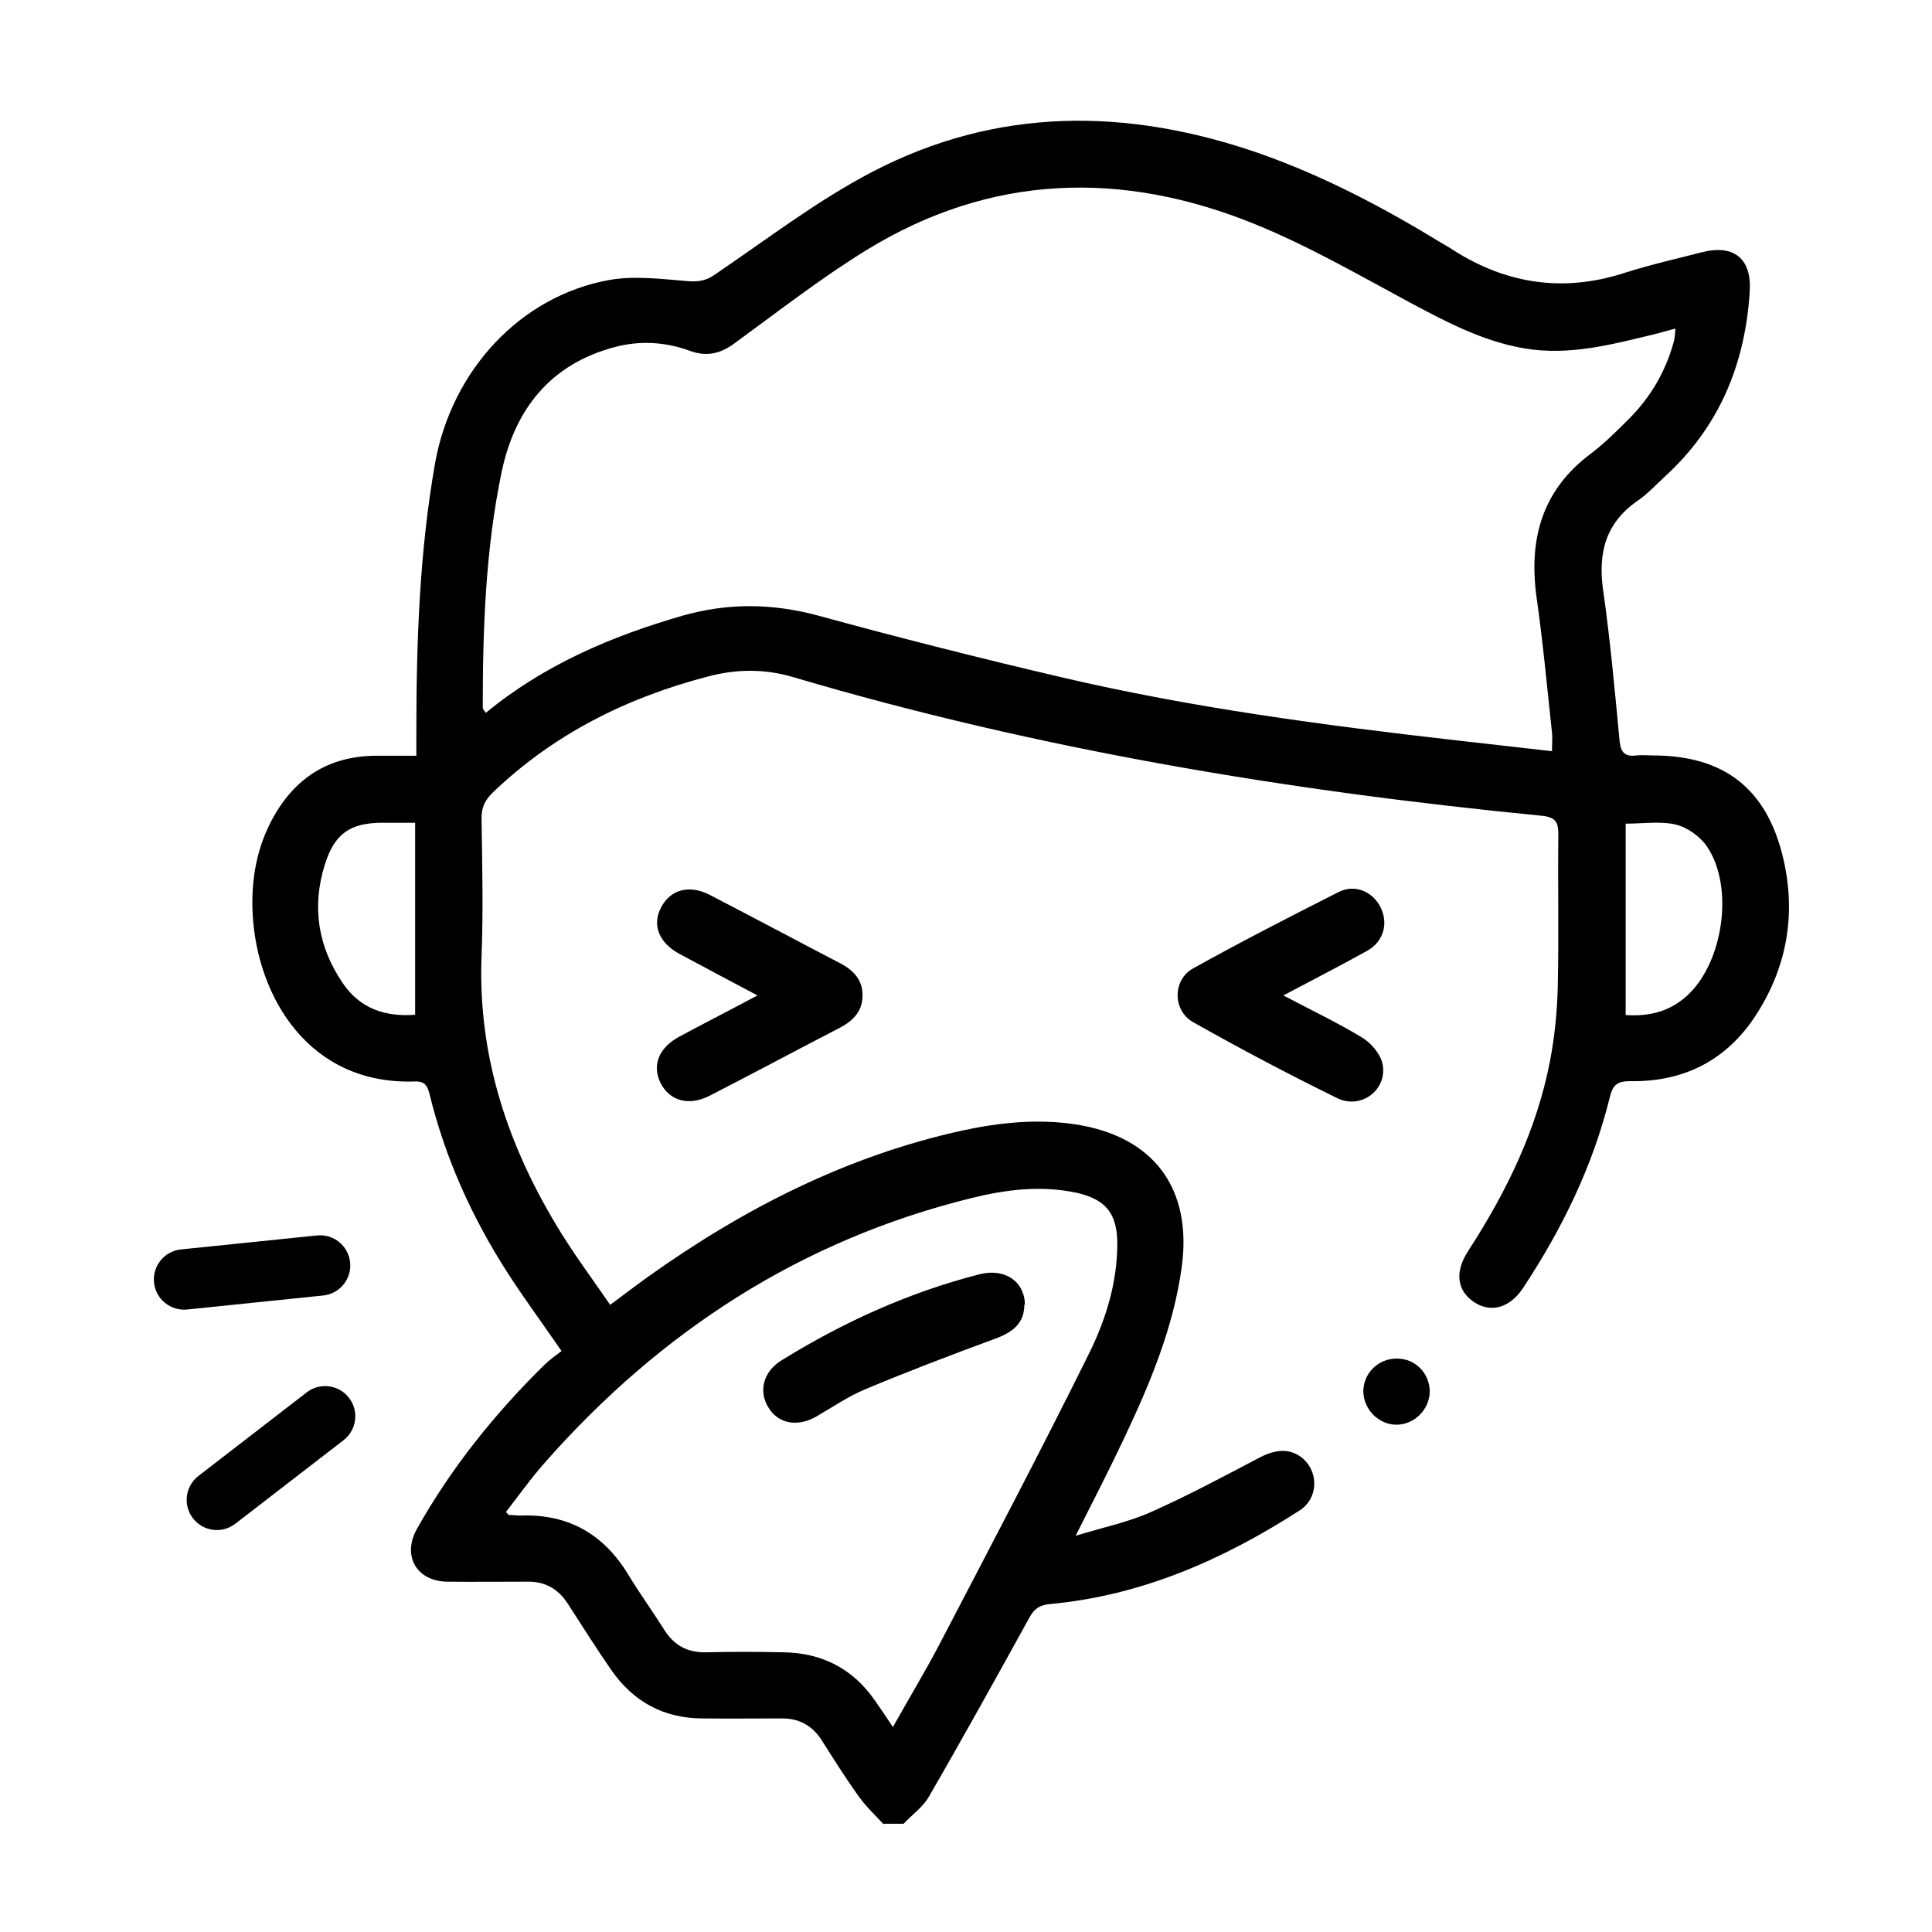
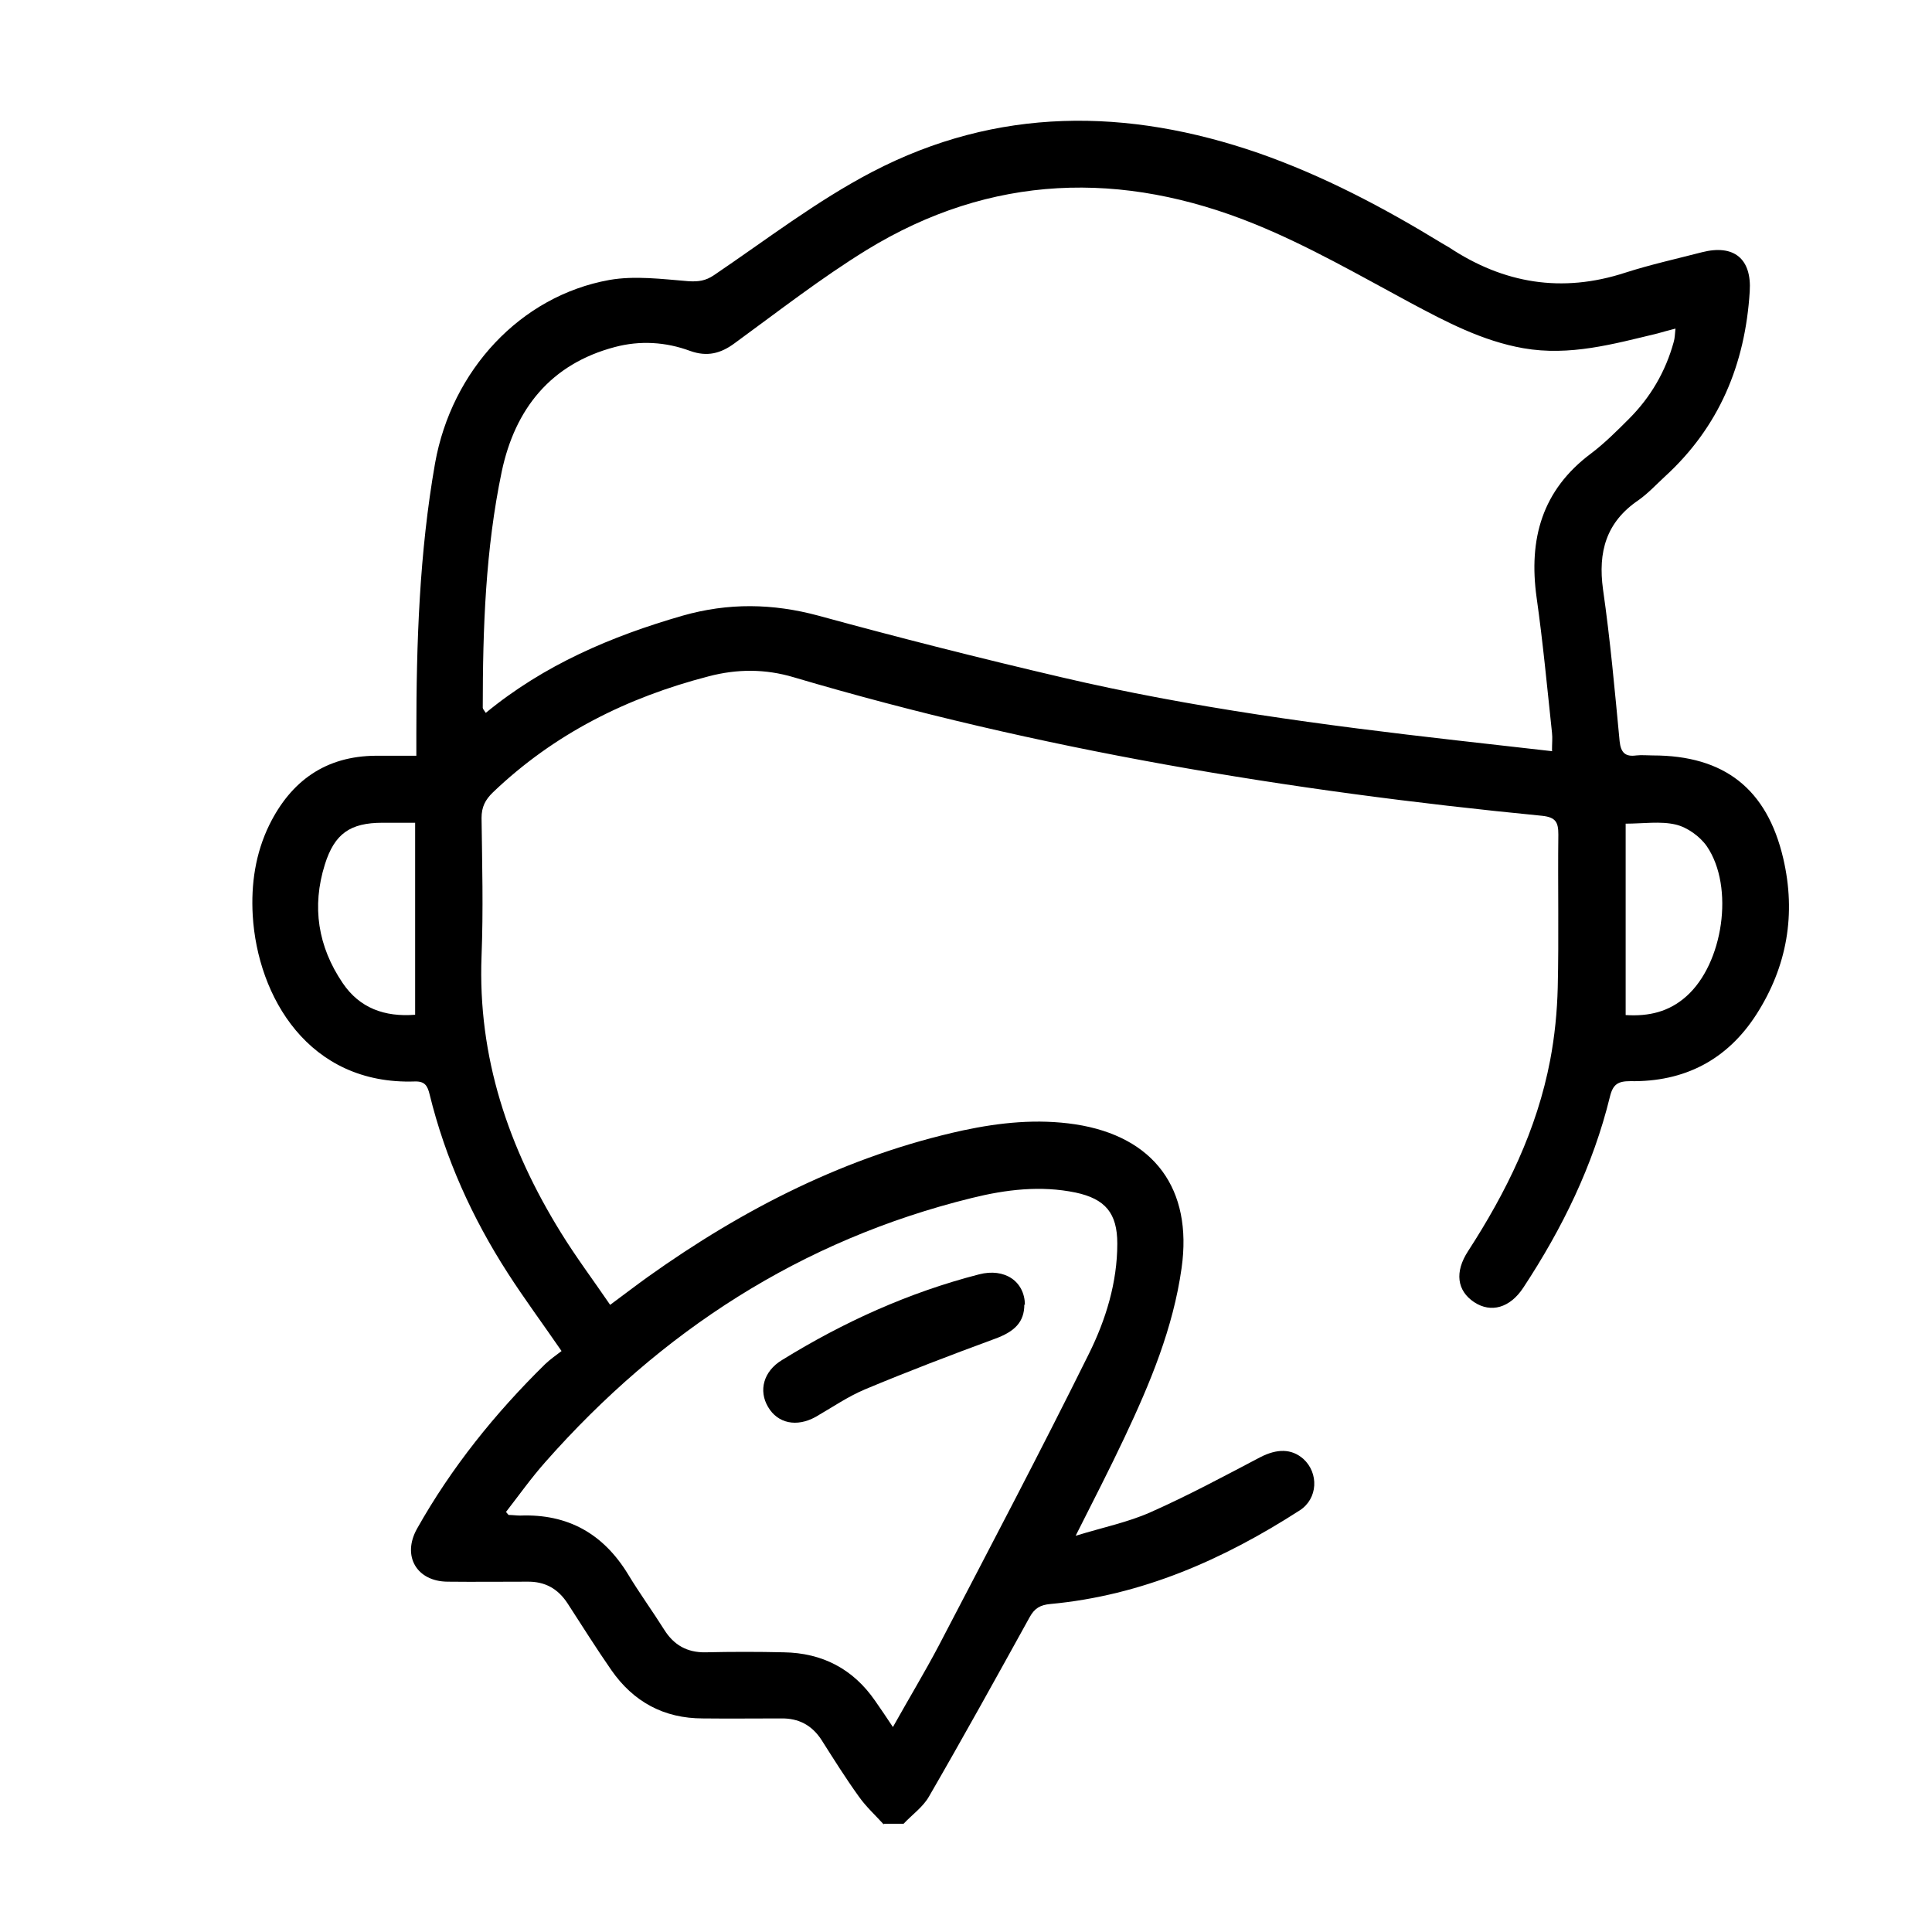
<svg xmlns="http://www.w3.org/2000/svg" width="64" height="64" viewBox="0 0 64 64" fill="none">
  <path d="M29.282 60.445C29.002 60.135 28.692 59.855 28.452 59.515C28.012 58.905 27.612 58.265 27.212 57.635C26.892 57.145 26.452 56.915 25.872 56.925C25.012 56.925 24.142 56.935 23.282 56.925C21.992 56.925 20.982 56.375 20.252 55.325C19.752 54.605 19.282 53.855 18.802 53.115C18.482 52.625 18.052 52.385 17.462 52.395C16.582 52.395 15.702 52.405 14.822 52.395C13.802 52.385 13.312 51.545 13.812 50.645C14.952 48.615 16.402 46.815 18.062 45.185C18.232 45.025 18.432 44.885 18.602 44.755C17.962 43.825 17.362 43.015 16.822 42.175C15.642 40.345 14.752 38.375 14.232 36.255C14.162 35.965 14.072 35.815 13.742 35.825C10.222 35.945 8.532 33.015 8.372 30.325C8.312 29.285 8.462 28.265 8.922 27.325C9.642 25.865 10.792 25.045 12.452 25.035C12.872 25.035 13.292 25.035 13.792 25.035C13.792 24.745 13.792 24.515 13.792 24.285C13.792 21.285 13.892 18.305 14.412 15.345C14.962 12.265 17.242 9.805 20.182 9.275C21.032 9.125 21.932 9.245 22.802 9.315C23.132 9.335 23.372 9.305 23.652 9.115C25.382 7.945 27.052 6.655 28.892 5.695C33.032 3.535 37.342 3.565 41.702 5.075C43.842 5.825 45.832 6.875 47.762 8.055C47.842 8.105 47.922 8.145 48.002 8.195C49.812 9.395 51.742 9.715 53.832 9.035C54.672 8.765 55.532 8.575 56.382 8.355C57.442 8.085 58.032 8.575 57.962 9.655C57.812 12.065 56.952 14.145 55.142 15.795C54.862 16.055 54.592 16.345 54.282 16.565C53.202 17.295 52.932 18.285 53.102 19.525C53.342 21.195 53.492 22.875 53.652 24.555C53.692 24.935 53.842 25.075 54.202 25.025C54.382 25.005 54.572 25.025 54.752 25.025C57.112 25.025 58.532 26.125 59.072 28.435C59.502 30.275 59.202 32.015 58.182 33.605C57.212 35.115 55.792 35.845 54.002 35.815C53.602 35.815 53.432 35.915 53.332 36.325C52.772 38.615 51.752 40.695 50.462 42.655C50.022 43.325 49.392 43.505 48.832 43.135C48.262 42.755 48.182 42.135 48.632 41.445C49.902 39.485 50.912 37.425 51.352 35.115C51.502 34.325 51.582 33.515 51.602 32.715C51.642 31.025 51.602 29.335 51.622 27.645C51.622 27.245 51.542 27.075 51.092 27.025C42.692 26.205 34.402 24.835 26.292 22.435C25.352 22.155 24.422 22.155 23.472 22.405C20.772 23.105 18.362 24.305 16.332 26.245C16.072 26.495 15.952 26.735 15.952 27.095C15.972 28.615 16.012 30.145 15.952 31.665C15.822 35.015 16.842 38.025 18.582 40.835C19.082 41.645 19.652 42.405 20.212 43.225C20.672 42.885 21.062 42.585 21.452 42.305C24.632 40.035 28.062 38.285 31.902 37.445C33.122 37.185 34.362 37.055 35.622 37.245C38.232 37.645 39.512 39.385 39.142 42.005C38.862 43.995 38.102 45.815 37.252 47.615C36.762 48.655 36.232 49.685 35.632 50.875C36.542 50.595 37.372 50.425 38.112 50.095C39.352 49.545 40.542 48.905 41.742 48.275C42.302 47.985 42.782 47.985 43.172 48.325C43.692 48.795 43.662 49.645 43.052 50.035C40.522 51.665 37.822 52.855 34.792 53.135C34.462 53.165 34.272 53.275 34.112 53.565C33.012 55.555 31.912 57.545 30.772 59.515C30.572 59.865 30.212 60.115 29.932 60.415H29.272L29.282 60.445ZM51.412 24.865C51.412 24.625 51.432 24.445 51.412 24.275C51.252 22.775 51.112 21.275 50.902 19.795C50.632 17.855 51.082 16.235 52.702 15.025C53.152 14.685 53.562 14.275 53.962 13.875C54.672 13.165 55.172 12.315 55.442 11.335C55.482 11.205 55.482 11.065 55.502 10.885C55.262 10.945 55.092 10.995 54.912 11.045C53.452 11.395 52.002 11.805 50.462 11.535C49.102 11.295 47.912 10.665 46.712 10.025C45.022 9.115 43.342 8.145 41.572 7.425C37.172 5.635 32.822 5.755 28.702 8.285C27.192 9.215 25.782 10.315 24.342 11.365C23.872 11.715 23.422 11.825 22.862 11.625C22.052 11.325 21.202 11.275 20.372 11.495C18.242 12.055 17.062 13.545 16.622 15.615C16.082 18.195 15.992 20.815 15.992 23.445C15.992 23.485 16.042 23.535 16.092 23.615C18.022 22.025 20.252 21.075 22.612 20.395C24.122 19.965 25.592 19.985 27.112 20.395C29.782 21.125 32.462 21.805 35.162 22.435C39.472 23.445 43.852 24.025 48.242 24.525C49.292 24.645 50.342 24.765 51.422 24.885L51.412 24.865ZM29.582 57.205C30.102 56.275 30.622 55.415 31.092 54.525C32.772 51.305 34.462 48.095 36.072 44.845C36.632 43.715 37.012 42.485 37.012 41.195C37.012 40.185 36.612 39.715 35.632 39.505C34.472 39.265 33.322 39.405 32.192 39.685C26.542 41.075 21.892 44.095 18.062 48.435C17.592 48.965 17.182 49.545 16.762 50.085C16.832 50.165 16.842 50.185 16.852 50.185C16.982 50.185 17.112 50.205 17.232 50.205C18.812 50.145 19.982 50.805 20.802 52.145C21.182 52.775 21.612 53.365 22.002 53.985C22.322 54.495 22.762 54.745 23.372 54.735C24.232 54.715 25.102 54.715 25.962 54.735C27.242 54.755 28.262 55.285 28.992 56.345C29.182 56.615 29.362 56.885 29.582 57.215V57.205ZM13.752 33.625V27.255C13.362 27.255 13.022 27.255 12.672 27.255C11.602 27.255 11.082 27.615 10.762 28.635C10.322 30.035 10.532 31.355 11.352 32.565C11.912 33.395 12.742 33.695 13.752 33.615V33.625ZM53.852 33.625C54.622 33.675 55.292 33.515 55.862 33.005C57.082 31.925 57.462 29.385 56.542 28.035C56.312 27.705 55.892 27.405 55.512 27.315C55.002 27.195 54.432 27.285 53.852 27.285V33.625Z" fill="black" />
-   <path d="M25.092 32.975C24.172 32.485 23.332 32.045 22.502 31.595C21.822 31.225 21.592 30.635 21.902 30.055C22.212 29.465 22.832 29.295 23.512 29.645C24.962 30.395 26.402 31.165 27.842 31.915C28.282 32.145 28.582 32.475 28.572 32.985C28.572 33.495 28.262 33.815 27.822 34.045C26.392 34.785 24.972 35.545 23.532 36.285C22.832 36.655 22.182 36.475 21.882 35.875C21.592 35.285 21.822 34.705 22.512 34.335C23.352 33.885 24.192 33.455 25.092 32.975V32.975Z" fill="black" />
-   <path d="M42.512 32.975C43.442 33.465 44.302 33.875 45.112 34.365C45.412 34.545 45.712 34.895 45.792 35.215C45.992 36.075 45.102 36.775 44.292 36.375C42.682 35.585 41.092 34.745 39.532 33.865C38.842 33.485 38.832 32.455 39.532 32.075C41.112 31.195 42.732 30.365 44.352 29.545C44.892 29.275 45.492 29.545 45.742 30.075C45.992 30.595 45.832 31.195 45.292 31.495C44.412 31.985 43.512 32.445 42.532 32.965L42.512 32.975Z" fill="black" />
-   <path d="M46.282 45.005C46.882 45.005 47.352 45.485 47.362 46.085C47.362 46.695 46.842 47.205 46.242 47.195C45.662 47.185 45.172 46.685 45.162 46.095C45.162 45.485 45.662 44.995 46.282 45.005V45.005Z" fill="black" />
  <path d="M33.932 43.215C33.932 43.795 33.612 44.115 32.942 44.355C31.502 44.885 30.062 45.435 28.652 46.025C28.082 46.265 27.562 46.625 27.022 46.935C26.392 47.285 25.762 47.155 25.442 46.605C25.122 46.065 25.292 45.425 25.902 45.055C27.942 43.795 30.102 42.815 32.432 42.215C33.282 41.995 33.942 42.445 33.952 43.225L33.932 43.215Z" fill="black" />
-   <path d="M10.501 40.926L5.995 41.389C5.445 41.445 5.046 41.937 5.102 42.486C5.159 43.035 5.65 43.435 6.199 43.379L10.706 42.915C11.255 42.859 11.655 42.367 11.598 41.818C11.541 41.269 11.05 40.869 10.501 40.926Z" fill="black" />
-   <path d="M10.159 46.125L6.573 48.893C6.136 49.231 6.055 49.859 6.392 50.296C6.73 50.733 7.358 50.814 7.795 50.476L11.381 47.708C11.818 47.37 11.899 46.742 11.561 46.305C11.224 45.868 10.596 45.787 10.159 46.125Z" fill="black" />
</svg>